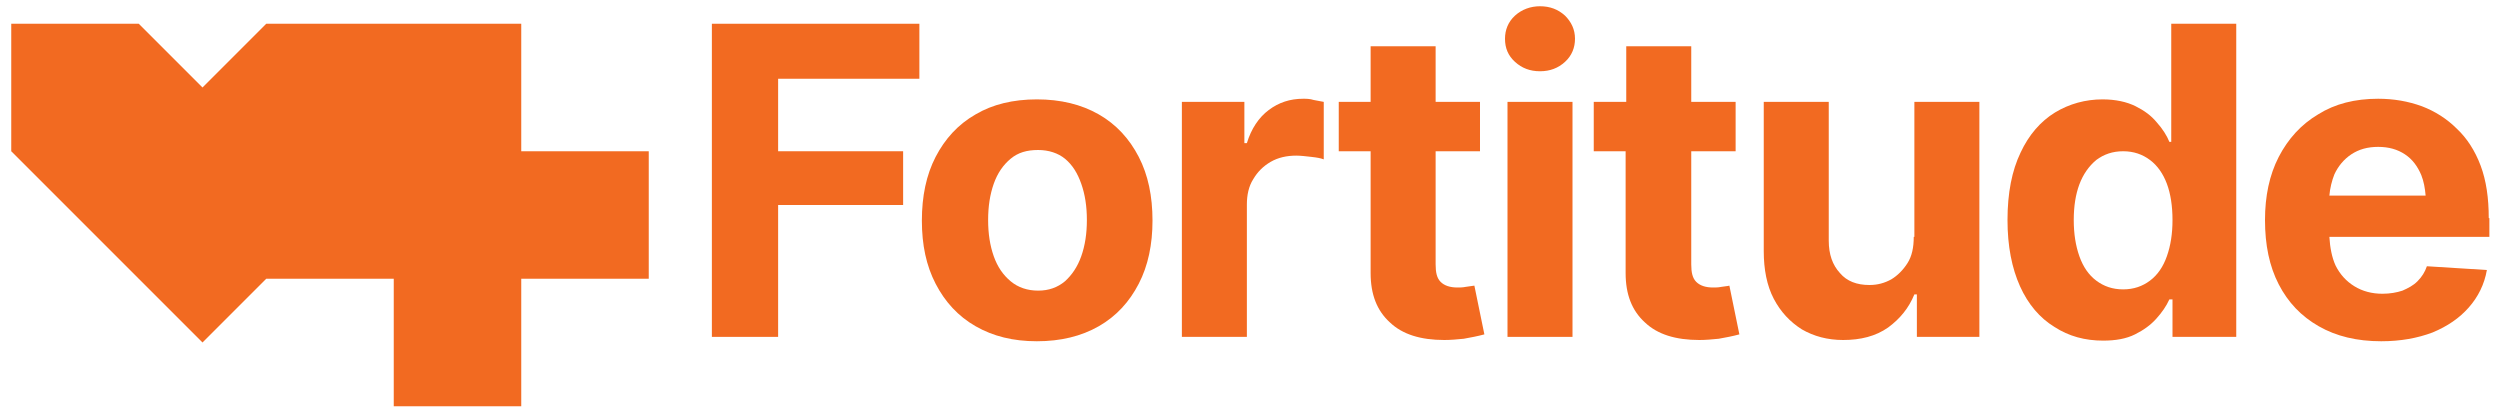
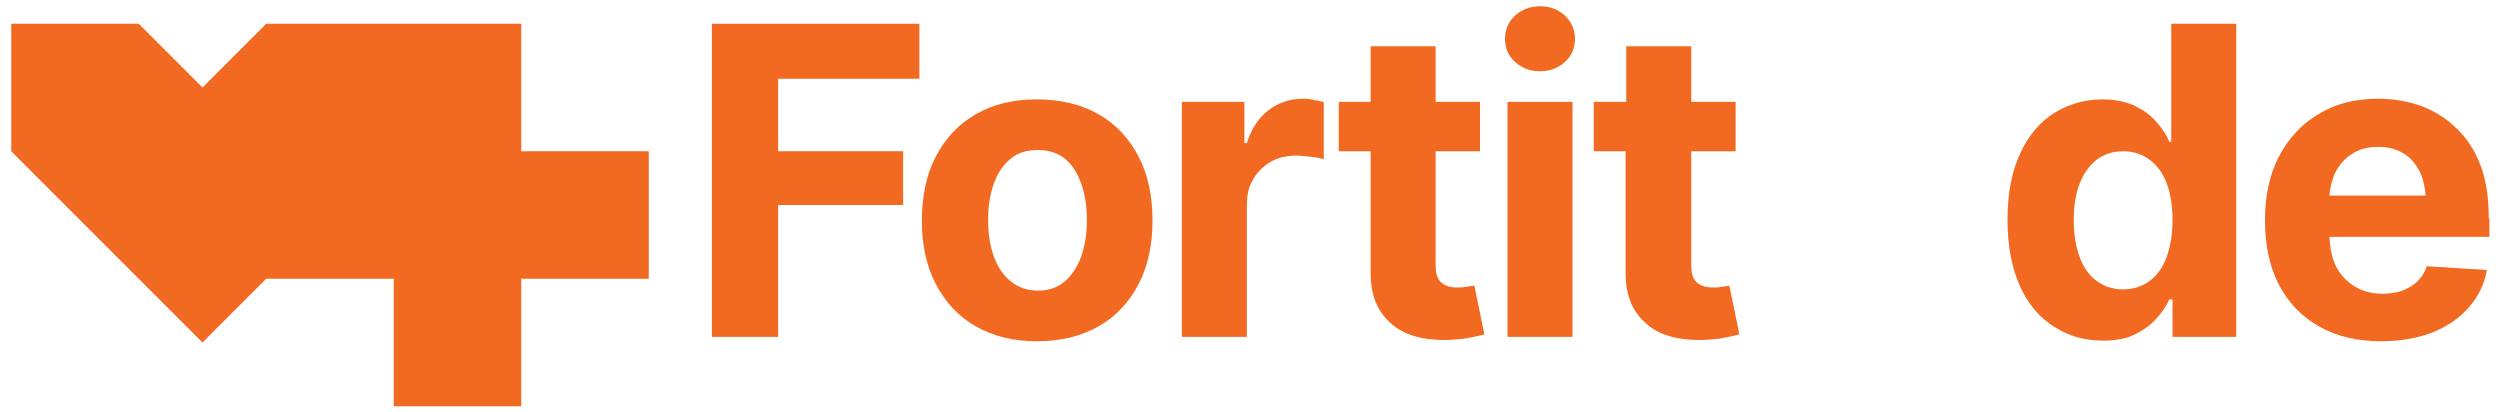
<svg xmlns="http://www.w3.org/2000/svg" version="1.1" id="Layer_1" x="0px" y="0px" viewBox="0 0 400 66" style="enable-background:new 0 0 400 66;" xml:space="preserve">
  <style type="text/css">
	.st0{fill:#F26A21;}
</style>
  <polygon class="st0" points="252.7,22 252.7,22 252.7,22 " />
  <polygon class="st0" points="252.9,136.7 252.9,136.7 252.9,136.7 " />
  <polygon class="st0" points="252.9,-92.9 252.9,-92.9 252.9,-92.9 " />
  <g>
    <g>
      <path class="st0" d="M208.5,15.8c-2.1,0-3.9,0.6-5.5,1.8c-1.6,1.2-2.8,3-3.5,5.3h-0.4v-6.6h-10v37.6h10.4V32.7c0-1.5,0.3-2.9,1-4    c0.7-1.2,1.6-2.1,2.8-2.8c1.2-0.7,2.6-1,4.1-1c0.7,0,1.5,0.1,2.4,0.2c0.9,0.1,1.5,0.2,2,0.4v-9.2c-0.5-0.1-1-0.2-1.6-0.3    C209.6,15.8,209,15.8,208.5,15.8z" />
      <path class="st0" d="M234.5,45.9c-0.5,0.1-0.9,0.1-1.3,0.1c-1.2,0-2.1-0.3-2.7-0.9c-0.6-0.6-0.8-1.5-0.8-2.8V24.2h7.1v-7.9h-7.1    V7.4h-10.4v8.9h-5.1v7.9h5.1v19.5c0,3.4,1,6,3.1,7.9c2,1.9,4.9,2.8,8.7,2.8c1,0,2.1-0.1,3.1-0.2c1.1-0.2,2.2-0.4,3.3-0.7l-1.6-7.8    C235.4,45.8,235,45.8,234.5,45.9z" />
      <polygon class="st0" points="113.9,53.9 124.5,53.9 124.5,32.8 144.5,32.8 144.5,24.2 124.5,24.2 124.5,12.6 147.1,12.6     147.1,3.8 113.9,3.8   " />
      <path class="st0" d="M175.8,18.3c-2.8-1.6-6.1-2.4-9.9-2.4c-3.8,0-7.1,0.8-9.8,2.4c-2.8,1.6-4.9,3.9-6.4,6.8    c-1.5,2.9-2.2,6.3-2.2,10.2c0,3.9,0.7,7.2,2.2,10.1c1.5,2.9,3.6,5.2,6.4,6.8c2.8,1.6,6,2.4,9.8,2.4c3.8,0,7.1-0.8,9.9-2.4    c2.8-1.6,4.9-3.9,6.4-6.8c1.5-2.9,2.2-6.3,2.2-10.1c0-3.9-0.7-7.3-2.2-10.2C180.7,22.2,178.6,19.9,175.8,18.3z M173,41    c-0.6,1.7-1.5,3-2.6,4c-1.2,1-2.6,1.5-4.3,1.5c-1.7,0-3.2-0.5-4.4-1.5c-1.2-1-2.1-2.3-2.7-4c-0.6-1.7-0.9-3.6-0.9-5.8    c0-2.2,0.3-4.1,0.9-5.8c0.6-1.7,1.5-3,2.7-4c1.2-1,2.6-1.4,4.4-1.4c1.7,0,3.2,0.5,4.3,1.4c1.2,1,2,2.3,2.6,4    c0.6,1.7,0.9,3.6,0.9,5.8C173.9,37.4,173.6,39.3,173,41z" />
      <rect x="241.2" y="16.3" class="st0" width="10.4" height="37.6" />
      <path class="st0" d="M347.4,22.7h-0.3c-0.4-1-1.1-2.1-2-3.1c-0.9-1.1-2-1.9-3.4-2.6c-1.4-0.7-3.2-1.1-5.3-1.1    c-2.7,0-5.3,0.7-7.6,2.1c-2.3,1.4-4.2,3.6-5.5,6.4c-1.4,2.9-2.1,6.5-2.1,10.8c0,4.2,0.7,7.7,2,10.6c1.3,2.9,3.2,5.1,5.5,6.5    c2.3,1.5,4.9,2.2,7.8,2.2c2,0,3.7-0.3,5.1-1c1.4-0.7,2.5-1.5,3.4-2.5c0.9-1,1.6-2,2.1-3.1h0.5v6h10.2V3.8h-10.4V22.7z M346.7,41    c-0.6,1.7-1.5,3-2.7,3.9c-1.2,0.9-2.6,1.4-4.3,1.4c-1.7,0-3.1-0.5-4.3-1.4c-1.2-0.9-2.1-2.2-2.7-3.9c-0.6-1.7-0.9-3.6-0.9-5.8    c0-2.2,0.3-4.1,0.9-5.7c0.6-1.6,1.5-2.9,2.7-3.9c1.2-0.9,2.6-1.4,4.3-1.4c1.7,0,3.1,0.5,4.3,1.4c1.2,0.9,2.1,2.2,2.7,3.8    c0.6,1.6,0.9,3.6,0.9,5.8C347.6,37.4,347.3,39.3,346.7,41z" />
      <path class="st0" d="M398.2,34.9c0-3.2-0.4-6-1.3-8.4c-0.9-2.4-2.2-4.4-3.8-5.9c-1.6-1.6-3.5-2.8-5.6-3.6c-2.2-0.8-4.5-1.2-7-1.2    c-3.7,0-6.9,0.8-9.6,2.5c-2.7,1.6-4.8,3.9-6.3,6.8c-1.5,2.9-2.2,6.3-2.2,10.1c0,4,0.7,7.4,2.2,10.3c1.5,2.9,3.6,5.1,6.4,6.7    c2.8,1.6,6.1,2.4,10,2.4c3.1,0,5.8-0.5,8.2-1.4c2.4-1,4.3-2.3,5.8-4c1.5-1.7,2.5-3.7,2.9-6l-9.6-0.6c-0.3,0.9-0.8,1.7-1.5,2.4    c-0.7,0.7-1.5,1.1-2.4,1.5c-0.9,0.3-2,0.5-3.2,0.5c-1.7,0-3.2-0.4-4.5-1.2c-1.3-0.8-2.3-1.9-3-3.3c-0.6-1.3-0.9-2.9-1-4.6h25.6    V34.9z M372.7,31.3c0.1-1.2,0.4-2.4,0.8-3.4c0.6-1.3,1.5-2.4,2.7-3.2c1.2-0.8,2.6-1.2,4.3-1.2c1.7,0,3.1,0.4,4.3,1.2    c1.2,0.8,2,1.9,2.6,3.3c0.4,1,0.6,2.1,0.7,3.3H372.7z" />
-       <path class="st0" d="M306.2,37.9c0,1.7-0.3,3.1-1,4.2c-0.7,1.1-1.6,2-2.6,2.6c-1.1,0.6-2.2,0.9-3.5,0.9c-2,0-3.6-0.6-4.7-1.9    c-1.2-1.3-1.8-3-1.8-5.2V16.3h-10.4v23.9c0,2.9,0.5,5.5,1.6,7.6c1.1,2.1,2.6,3.7,4.5,4.9c1.9,1.1,4.1,1.7,6.6,1.7    c2.8,0,5.2-0.6,7.2-2c1.9-1.4,3.3-3.1,4.2-5.3h0.4v6.8h10V16.3h-10.4V37.9z" />
      <path class="st0" d="M246.4,1c-1.5,0-2.9,0.5-4,1.5s-1.6,2.3-1.6,3.7c0,1.5,0.5,2.7,1.6,3.7c1.1,1,2.4,1.5,4,1.5    c1.6,0,2.9-0.5,4-1.5c1.1-1,1.6-2.3,1.6-3.7c0-1.5-0.6-2.7-1.6-3.7C249.3,1.5,248,1,246.4,1z" />
      <path class="st0" d="M275.4,45.9c-0.5,0.1-0.9,0.1-1.3,0.1c-1.2,0-2.1-0.3-2.7-0.9s-0.8-1.5-0.8-2.8V24.2h7.1v-7.9h-7.1V7.4h-10.4    v8.9H255v7.9h5.1v19.5c0,3.4,1,6,3.1,7.9c2,1.9,4.9,2.8,8.7,2.8c1,0,2.1-0.1,3.1-0.2c1.1-0.2,2.2-0.4,3.3-0.7l-1.6-7.8    C276.4,45.8,275.9,45.8,275.4,45.9z" />
    </g>
    <polygon class="st0" points="103.8,24.2 103.8,44.6 83.4,44.6 83.4,65 63,65 63,44.6 42.6,44.6 32.4,54.8 22.2,44.6 1.8,24.2    1.8,3.8 22.2,3.8 32.4,14 42.6,3.8 83.4,3.8 83.4,24.2  " />
  </g>
</svg>